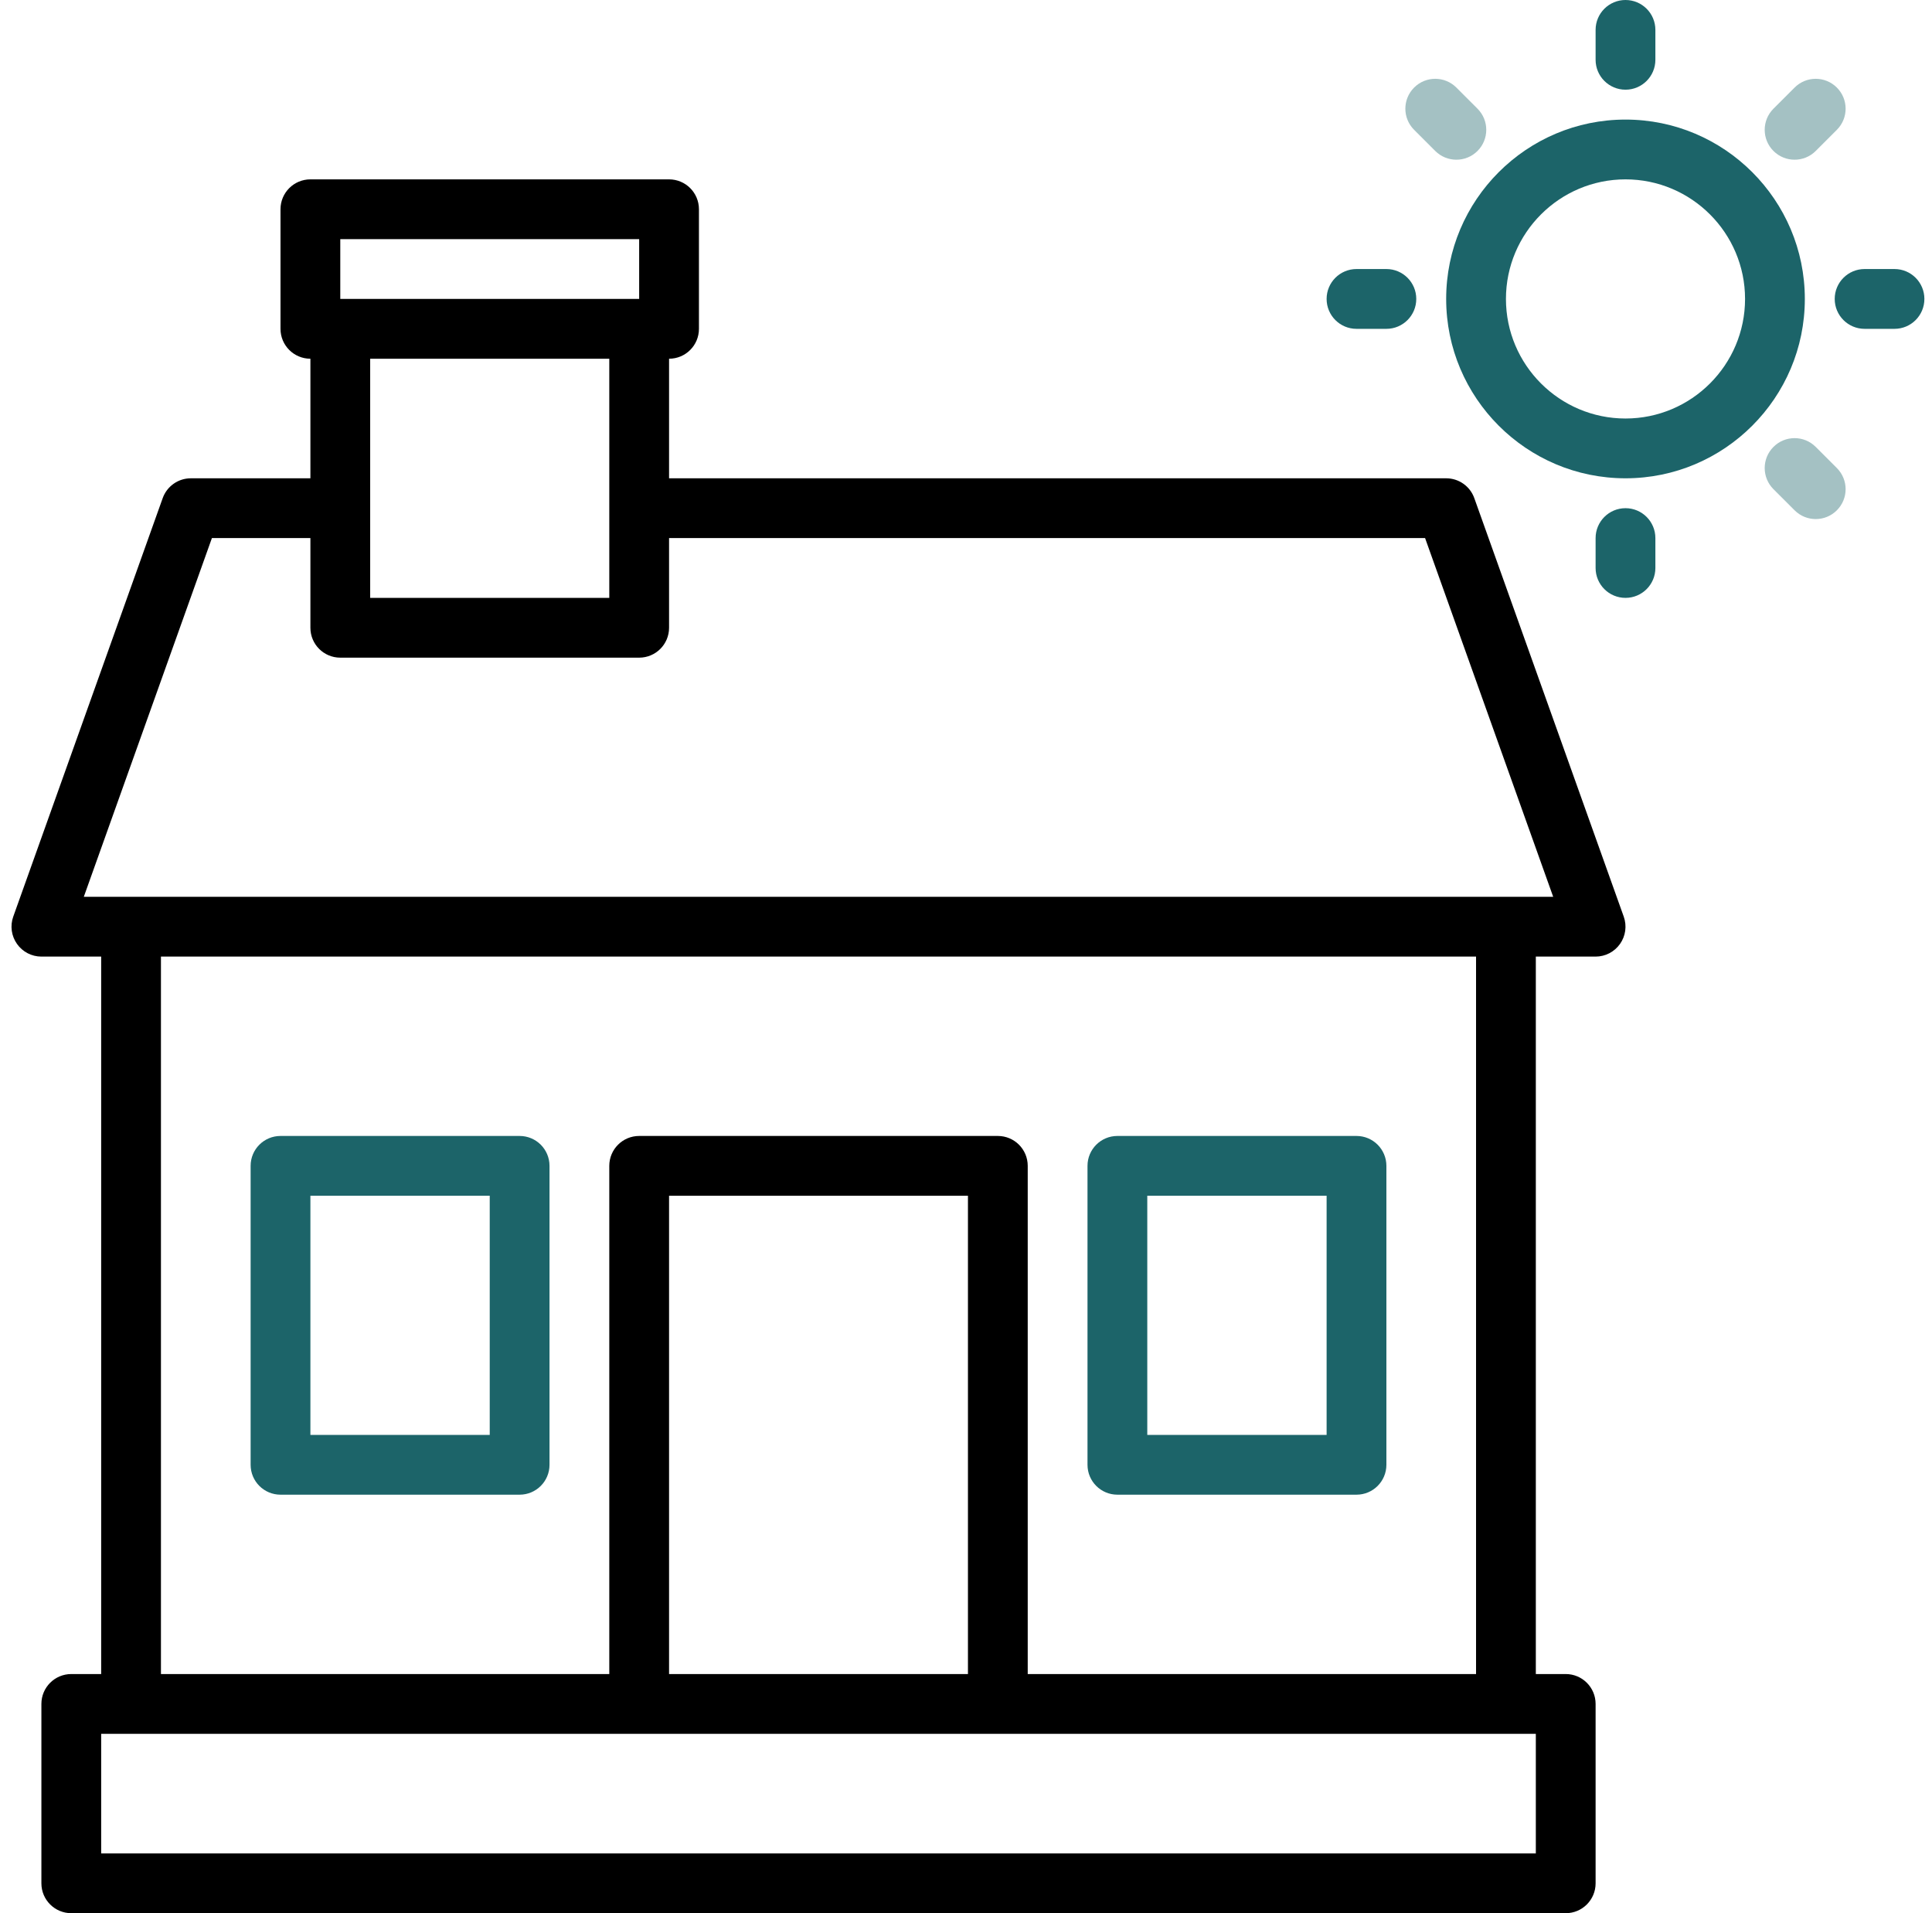
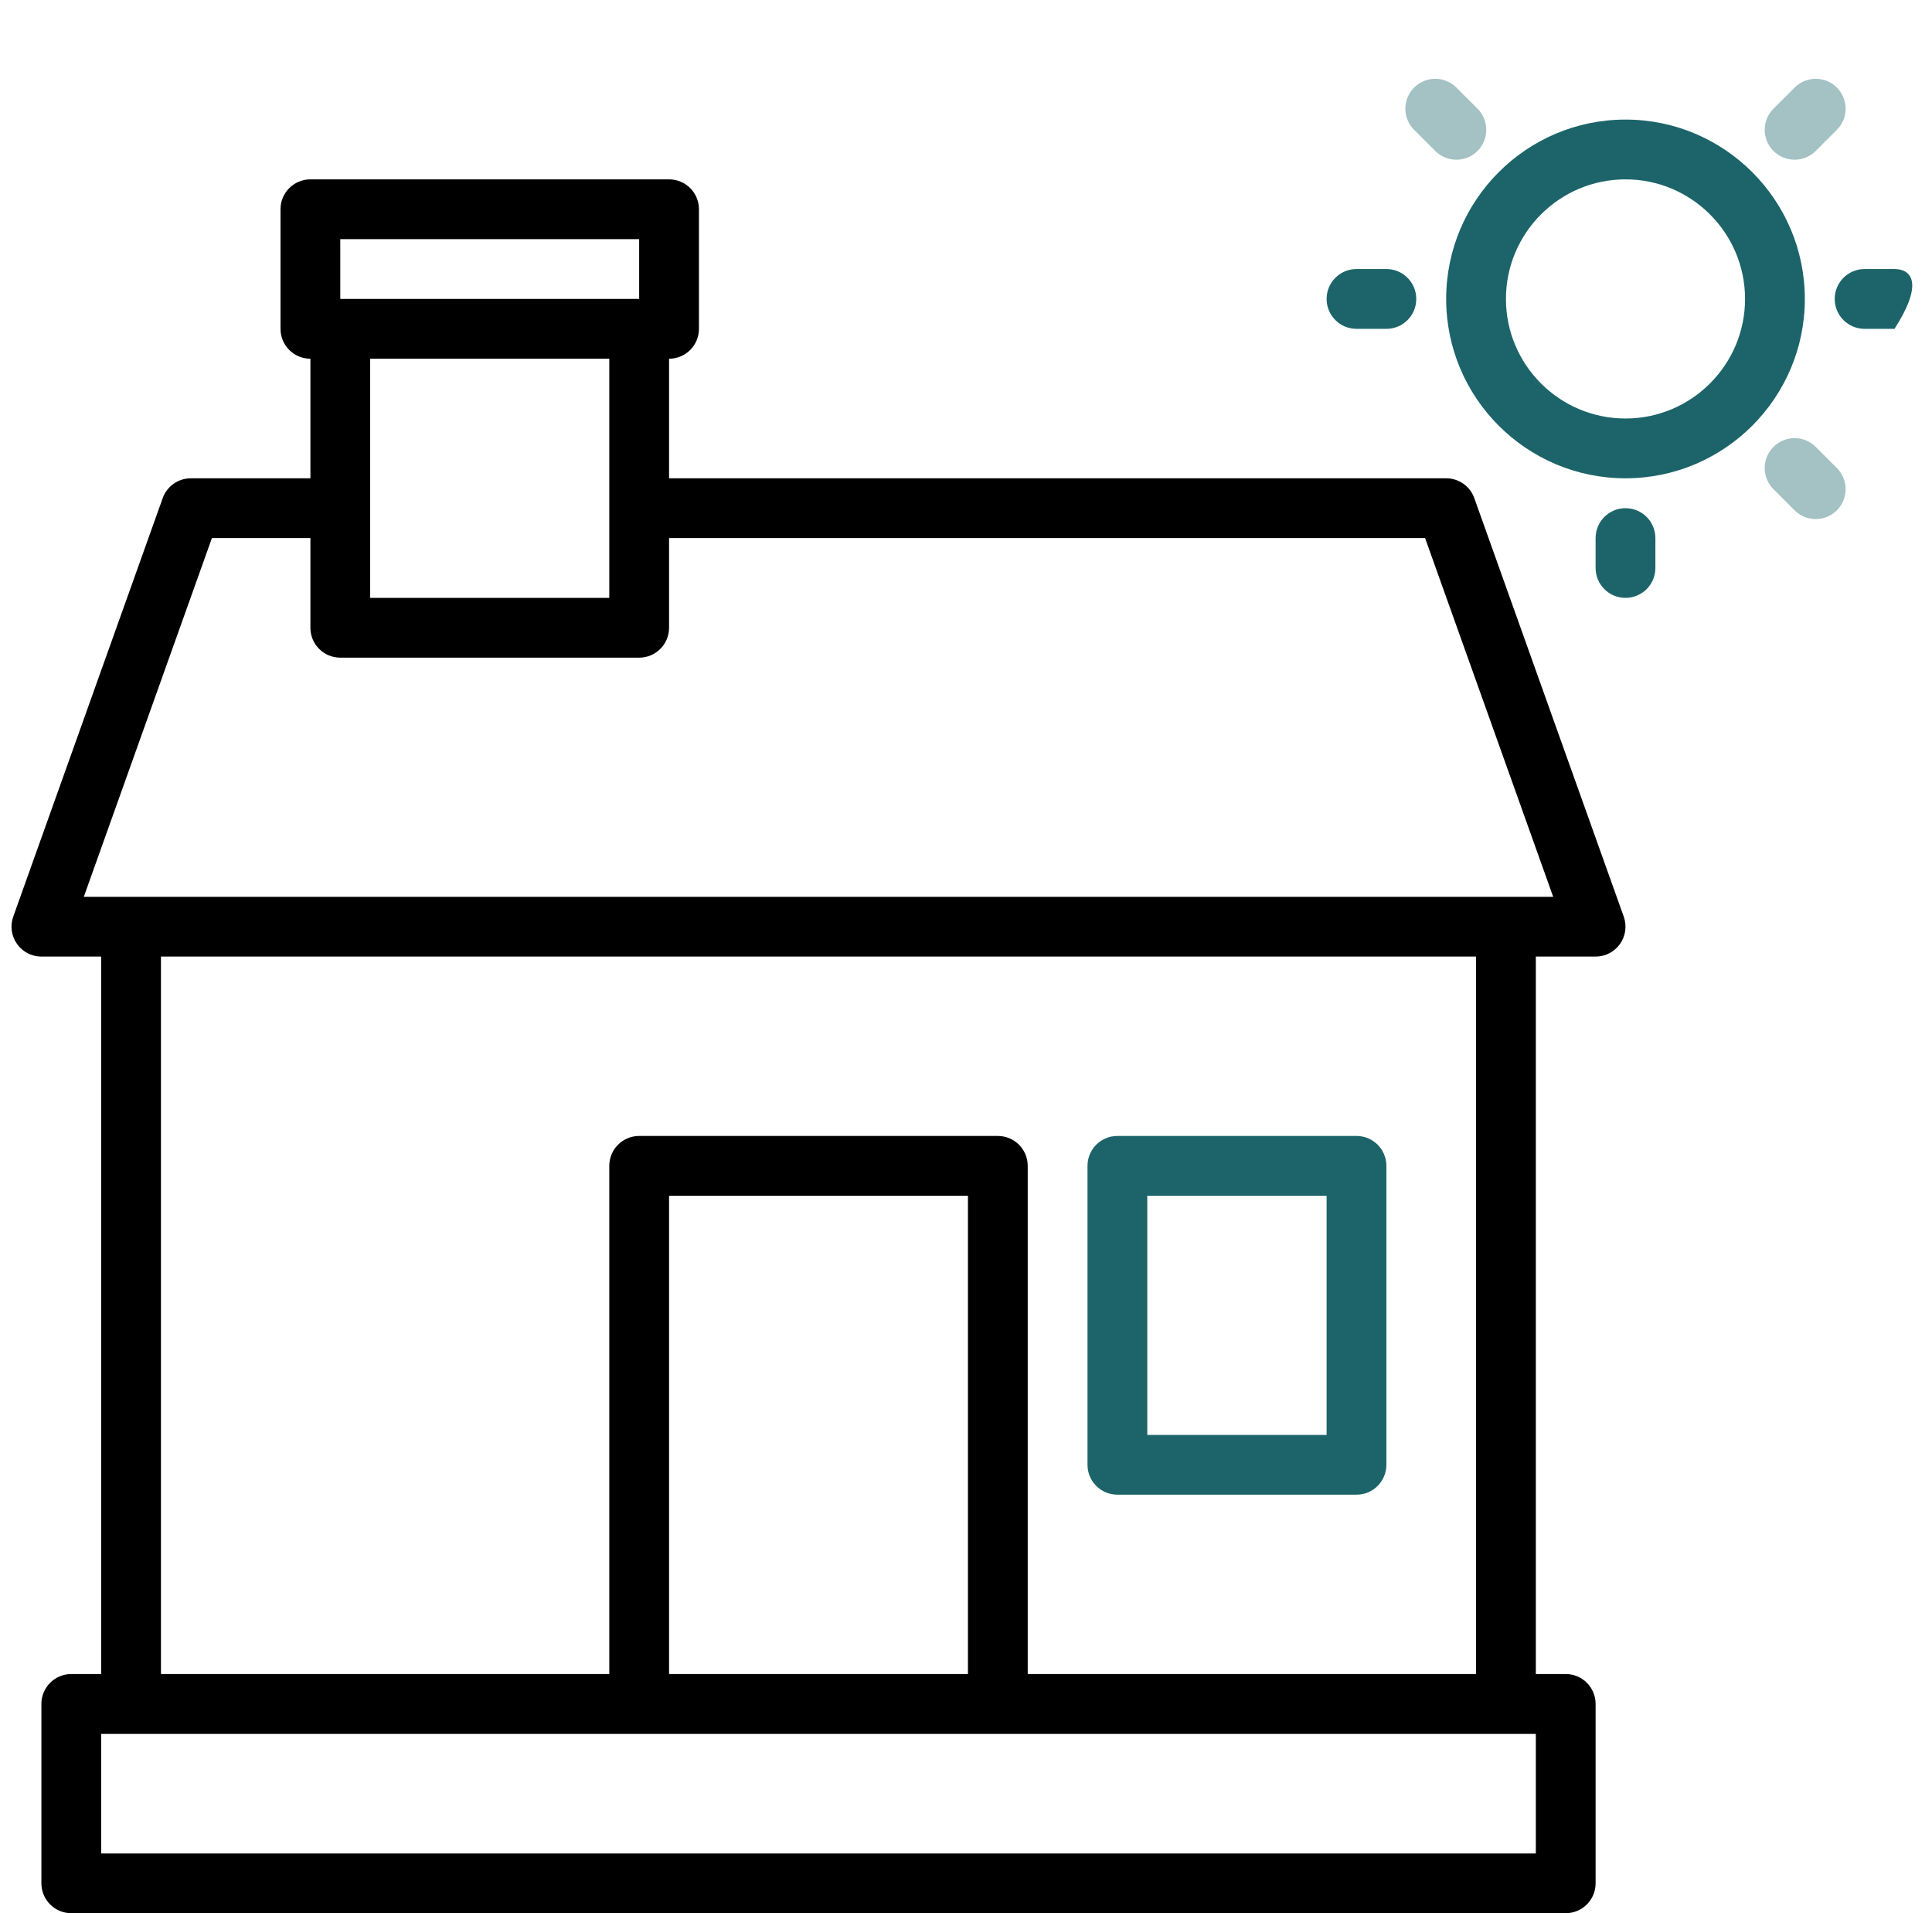
<svg xmlns="http://www.w3.org/2000/svg" width="101" height="100" viewBox="0 0 101 100" fill="none">
  <path d="M77.073 26.038C76.852 25.416 76.263 25 75.602 25H34.977V18.75C35.839 18.75 36.539 18.052 36.539 17.188V10.938C36.539 10.073 35.839 9.375 34.977 9.375H16.227C15.364 9.375 14.664 10.073 14.664 10.938V17.188C14.664 18.052 15.364 18.75 16.227 18.75V25H9.977C9.316 25 8.727 25.416 8.505 26.038L0.692 47.913C0.522 48.391 0.594 48.922 0.888 49.337C1.18 49.753 1.656 50 2.164 50H5.289V87.5H3.727C2.864 87.5 2.164 88.198 2.164 89.062V98.438C2.164 99.302 2.864 100 3.727 100H81.852C82.714 100 83.414 99.302 83.414 98.438V89.062C83.414 88.198 82.714 87.5 81.852 87.5H80.289V50H83.414C83.922 50 84.398 49.753 84.691 49.337C84.984 48.922 85.056 48.391 84.886 47.913L77.073 26.038ZM17.789 12.5H33.414V15.625H17.789V12.5ZM31.852 18.75V31.25H19.352V18.75H31.852ZM80.289 96.875H5.289V90.625H80.289V96.875ZM50.602 87.5H34.977V62.5H50.602V87.5ZM77.164 87.5H53.727V60.938C53.727 60.073 53.027 59.375 52.164 59.375H33.414C32.552 59.375 31.852 60.073 31.852 60.938V87.5H8.414V50H77.164V87.5ZM4.381 46.875L11.078 28.125H16.227V32.812C16.227 33.677 16.927 34.375 17.789 34.375H33.414C34.277 34.375 34.977 33.677 34.977 32.812V28.125H74.5L81.197 46.875H4.381Z" fill="black" />
-   <path d="M14.664 78.125H27.164C28.027 78.125 28.727 77.427 28.727 76.562V60.938C28.727 60.073 28.027 59.375 27.164 59.375H14.664C13.802 59.375 13.102 60.073 13.102 60.938V76.562C13.102 77.427 13.802 78.125 14.664 78.125ZM16.227 62.5H25.602V75H16.227V62.5Z" fill="#1C6469" />
  <path d="M58.414 78.125H70.914C71.777 78.125 72.477 77.427 72.477 76.562V60.938C72.477 60.073 71.777 59.375 70.914 59.375H58.414C57.552 59.375 56.852 60.073 56.852 60.938V76.562C56.852 77.427 57.552 78.125 58.414 78.125ZM59.977 62.5H69.352V75H59.977V62.5Z" fill="#1C6469" />
  <path d="M84.977 6.25C79.806 6.25 75.602 10.455 75.602 15.625C75.602 20.795 79.806 25 84.977 25C90.147 25 94.352 20.795 94.352 15.625C94.352 10.455 90.147 6.25 84.977 6.25ZM84.977 21.875C81.53 21.875 78.727 19.072 78.727 15.625C78.727 12.178 81.53 9.375 84.977 9.375C88.423 9.375 91.227 12.178 91.227 15.625C91.227 19.072 88.423 21.875 84.977 21.875Z" fill="#1C6469" />
-   <path d="M84.977 4.688C85.839 4.688 86.539 3.989 86.539 3.125V1.562C86.539 0.698 85.839 0 84.977 0C84.114 0 83.414 0.698 83.414 1.562V3.125C83.414 3.989 84.114 4.688 84.977 4.688Z" fill="#1C6469" />
  <path d="M84.977 26.562C84.114 26.562 83.414 27.261 83.414 28.125V29.688C83.414 30.552 84.114 31.25 84.977 31.25C85.839 31.25 86.539 30.552 86.539 29.688V28.125C86.539 27.261 85.839 26.562 84.977 26.562Z" fill="#1C6469" />
-   <path d="M99.039 14.062H97.477C96.614 14.062 95.914 14.761 95.914 15.625C95.914 16.489 96.614 17.188 97.477 17.188H99.039C99.902 17.188 100.602 16.489 100.602 15.625C100.602 14.761 99.902 14.062 99.039 14.062Z" fill="#1C6469" />
+   <path d="M99.039 14.062H97.477C96.614 14.062 95.914 14.761 95.914 15.625C95.914 16.489 96.614 17.188 97.477 17.188H99.039C100.602 14.761 99.902 14.062 99.039 14.062Z" fill="#1C6469" />
  <path d="M70.914 17.188H72.477C73.339 17.188 74.039 16.489 74.039 15.625C74.039 14.761 73.339 14.062 72.477 14.062H70.914C70.052 14.062 69.352 14.761 69.352 15.625C69.352 16.489 70.052 17.188 70.914 17.188Z" fill="#1C6469" />
  <path opacity="0.4" d="M93.817 8.348C94.217 8.348 94.617 8.195 94.921 7.891L96.026 6.786C96.637 6.175 96.637 5.187 96.026 4.577C95.415 3.966 94.428 3.966 93.817 4.577L92.712 5.681C92.101 6.292 92.101 7.28 92.712 7.891C93.017 8.195 93.417 8.348 93.817 8.348Z" fill="#1C6469" />
  <path opacity="0.4" d="M75.031 7.891C75.336 8.195 75.736 8.348 76.136 8.348C76.536 8.348 76.936 8.195 77.24 7.891C77.851 7.28 77.851 6.292 77.24 5.681L76.136 4.577C75.525 3.966 74.536 3.966 73.926 4.577C73.317 5.187 73.315 6.175 73.926 6.786L75.031 7.891Z" fill="#1C6469" />
  <path opacity="0.4" d="M94.921 23.359C94.311 22.748 93.322 22.748 92.712 23.359C92.101 23.97 92.101 24.958 92.712 25.569L93.817 26.673C94.121 26.978 94.522 27.131 94.921 27.131C95.322 27.131 95.722 26.978 96.026 26.673C96.637 26.062 96.637 25.075 96.026 24.464L94.921 23.359Z" fill="#1C6469" />
</svg>